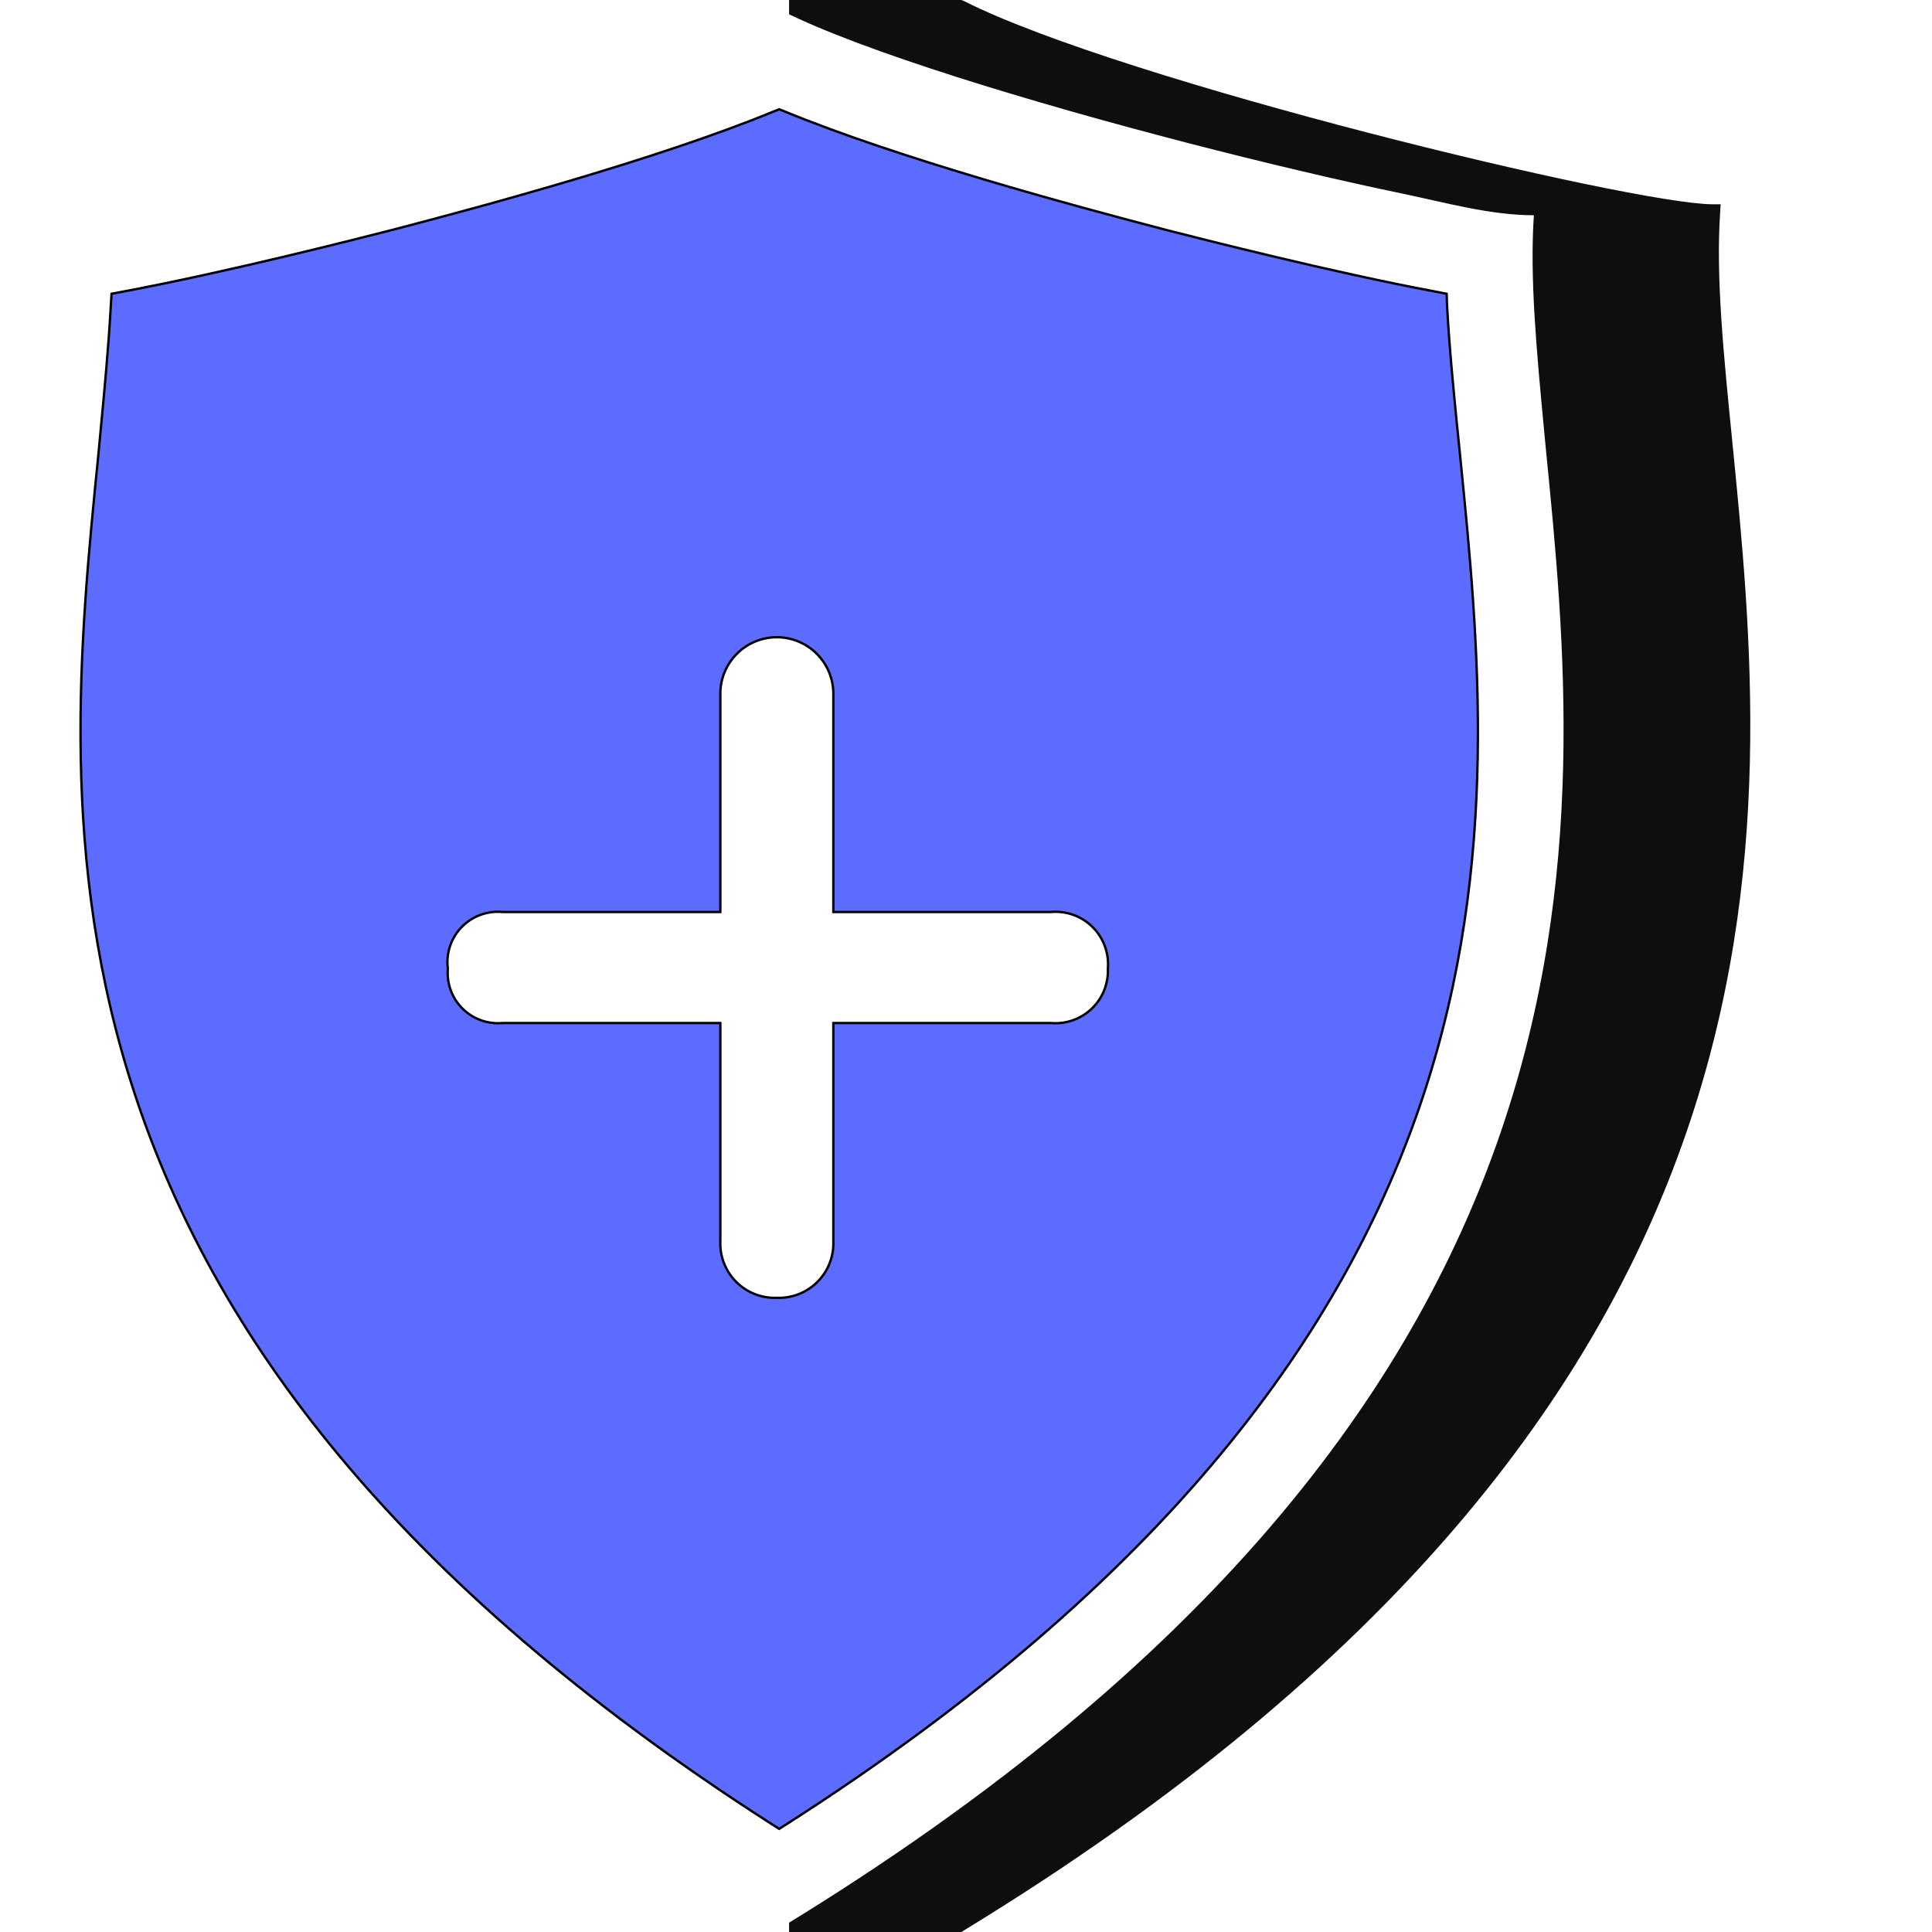
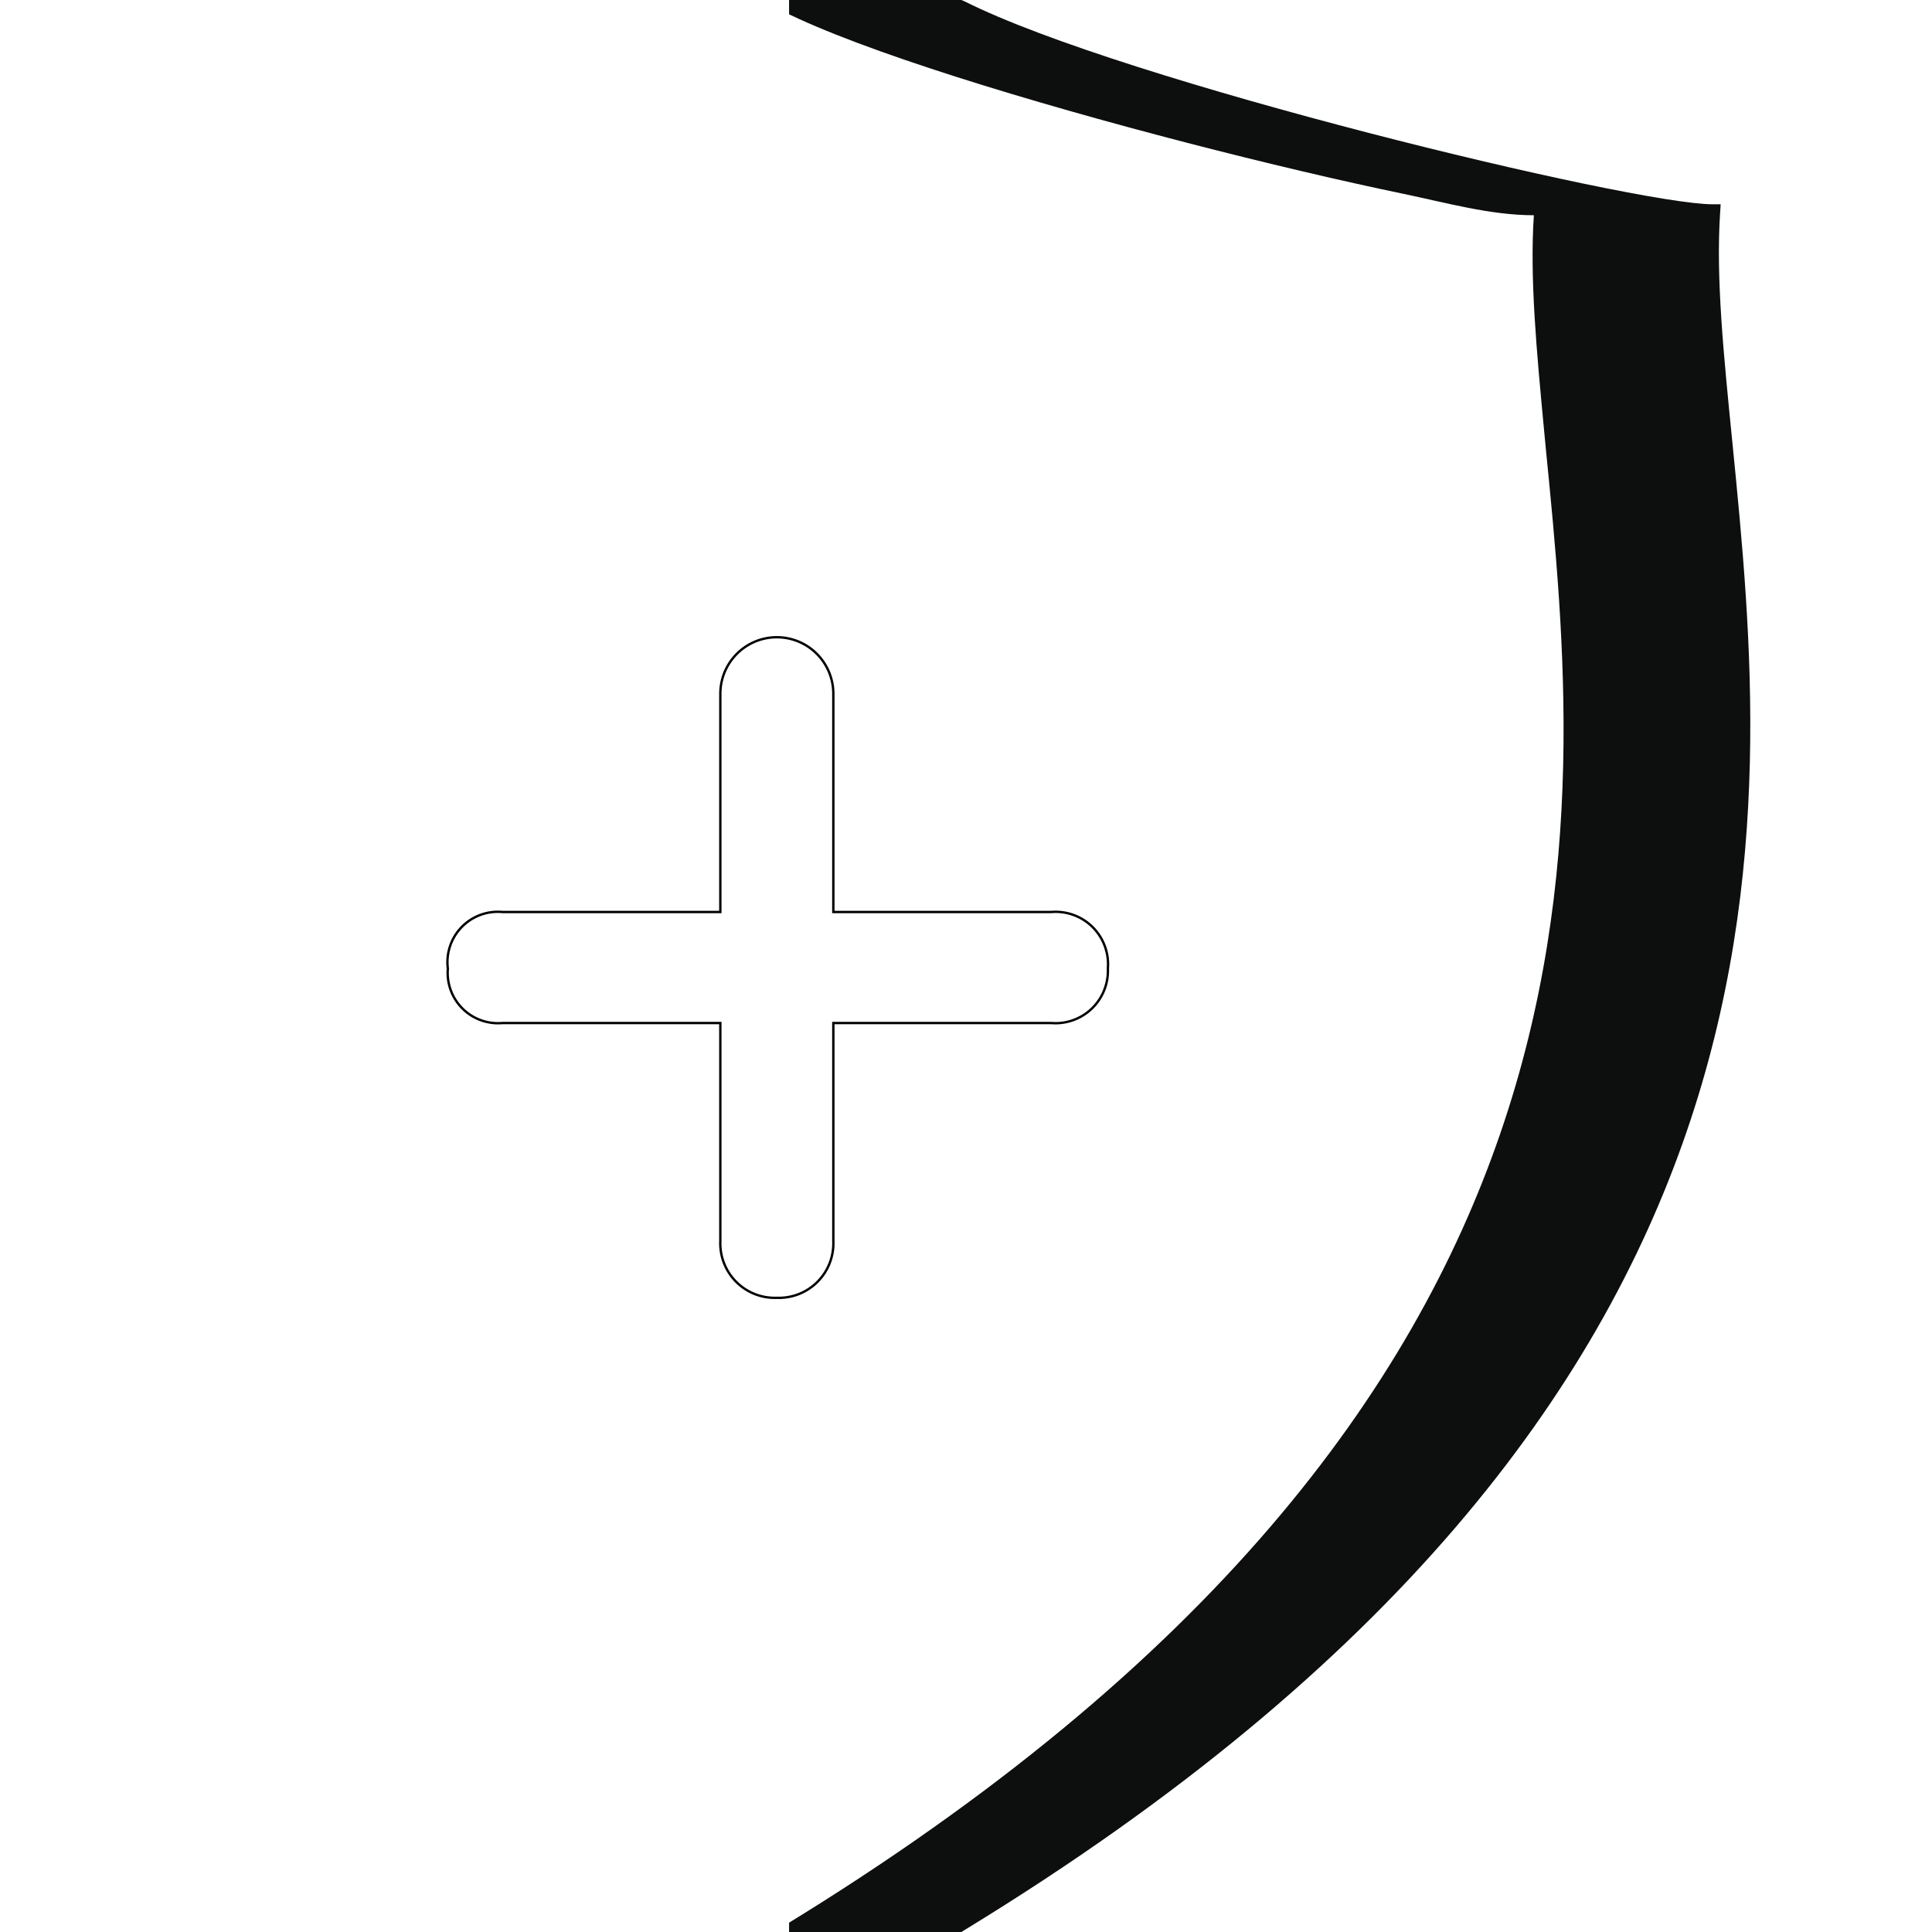
<svg xmlns="http://www.w3.org/2000/svg" width="491" height="491" fill="none">
-   <path fill="#fff" d="M0 0h491v491H0z" />
  <path d="M440.294 112.71c-2.255-22.638-4.253-42.156-3.131-58.79l.126-2.004h-2.003c-20.394 0-149.782-31.275-190.076-51.539L244.334 0h-43.797v491h43.797l1.002-.624C464.442 356.522 449.927 209.788 440.294 112.71Z" fill="#0C0F0E" />
  <path d="m198.561 489.693.121.073.102-.063.019-.01c109.29-66.702 160.107-136.529 182.475-201.616 22.392-65.144 16.373-125.749 11.554-174.298v-.019c-.121-1.292-.246-2.569-.367-3.842-1.979-20.974-3.716-39.37-2.647-55.216L201.329 240.705l-2.768 248.988Zm0 0C89.271 422.991 38.464 353.164 16.091 288.077-6.301 222.933-.282 162.328 4.537 113.774v-.004l.092-.992c2.211-22.054 4.16-41.519 3.038-58.08l-.014-.199 193.676 186.206-2.768 248.988Zm191.257-434.99c-11.046 0-22.431-3.208-33.162-5.444-15.662-3.251-35.035-7.804-55.027-12.981-39.878-10.34-82.432-23.253-102.782-33.472l-.165-.073-.164.068C178.23 13.025 135.706 25.938 95.842 36.278c-19.977 5.177-39.35 9.73-55.007 12.981-10.732 2.236-22.136 5.24-33.182 5.24l193.676 186.206L389.818 54.703ZM197.903 464.92l.924.595.92-.615 2.603-1.737.019-.005c95.471-61.587 140.178-124.637 159.778-184.183 19.557-59.405 14.046-115.115 9.421-161.839l-.02-.189c-.145-1.543-.29-3.077-.435-4.596-1.098-11.569-2.134-22.499-2.681-32.741l-.009-.02-.242-3.875-.092-1.307-1.278-.246-3.88-.75-.005-.005c-25.59-4.868-57.456-12.982-66.721-15.362-23.278-6.005-66.47-17.864-94.876-29.572l-.02-.005-1.877-.755-.629-.252-.624.252-1.877.755-.02.005c-28.406 11.708-71.593 23.567-94.871 29.572-9.265 2.38-41.126 10.494-66.842 15.362l-.005.005-3.88.75-1.283.246-.338 5.202c-.547 10.247-1.587 21.172-2.685 32.746-.146 1.514-.296 3.043-.44 4.587l-.02.193c-4.626 46.724-10.132 102.434 9.425 161.839 19.6 59.546 64.307 122.6 159.793 184.188l.014.005 2.753 1.752Z" fill="#fff" />
-   <path d="M367.742 77.405v.029c.644 11.888 1.912 24.516 3.305 38.112 4.756 47.45 10.354 103.377-9.362 162.966-19.702 59.542-64.747 122.91-161.651 185.006h-.005l-2.003 1.268-2.008-1.268C99.173 401.427 54.128 338.054 34.411 278.512c-19.735-59.589-14.166-115.516-9.41-162.966v-.01l.464-4.945c1.104-11.646 2.148-22.72 2.705-33.022v-.01l.184-2.893 2.82-.542h.006c26.228-4.91 58.762-13.208 68.23-15.623l.073-.02h.01c23.688-6.168 68.032-18.158 97.174-30.172.005 0 .005 0 .009-.004l1.35-.532 1.345.532c.005.005.01.005.01.005 29.142 12.013 73.481 24.003 97.179 30.172h.005l.005.005c9.377 2.39 42.002 10.712 68.298 15.637h.005l2.782.537.087 2.744Z" fill="#5C6CFF" stroke="#000" stroke-width=".6" />
  <path d="M272.863 232.544a13.296 13.296 0 0 0-5.677-.769h-55.401v-55.456a14.38 14.38 0 0 0-4.206-10.161 14.35 14.35 0 0 0-20.306 0 14.376 14.376 0 0 0-4.207 10.161v55.456h-55.4a12.77 12.77 0 0 0-5.619.754 12.788 12.788 0 0 0-7.693 7.992 12.8 12.8 0 0 0-.538 5.631c-.157 1.853.09 3.718.725 5.465a12.796 12.796 0 0 0 13.125 8.378h55.4v55.454a13.847 13.847 0 0 0 4.045 10.329 13.841 13.841 0 0 0 4.739 3.105 13.85 13.85 0 0 0 5.576.943 13.844 13.844 0 0 0 5.575-.943 13.855 13.855 0 0 0 8.784-13.434v-55.454h55.401a13.297 13.297 0 0 0 5.541-.733 13.324 13.324 0 0 0 8.828-13.11 13.333 13.333 0 0 0-3.854-10.517 13.306 13.306 0 0 0-4.838-3.091Z" fill="#fff" stroke="#000" stroke-width=".6" />
</svg>